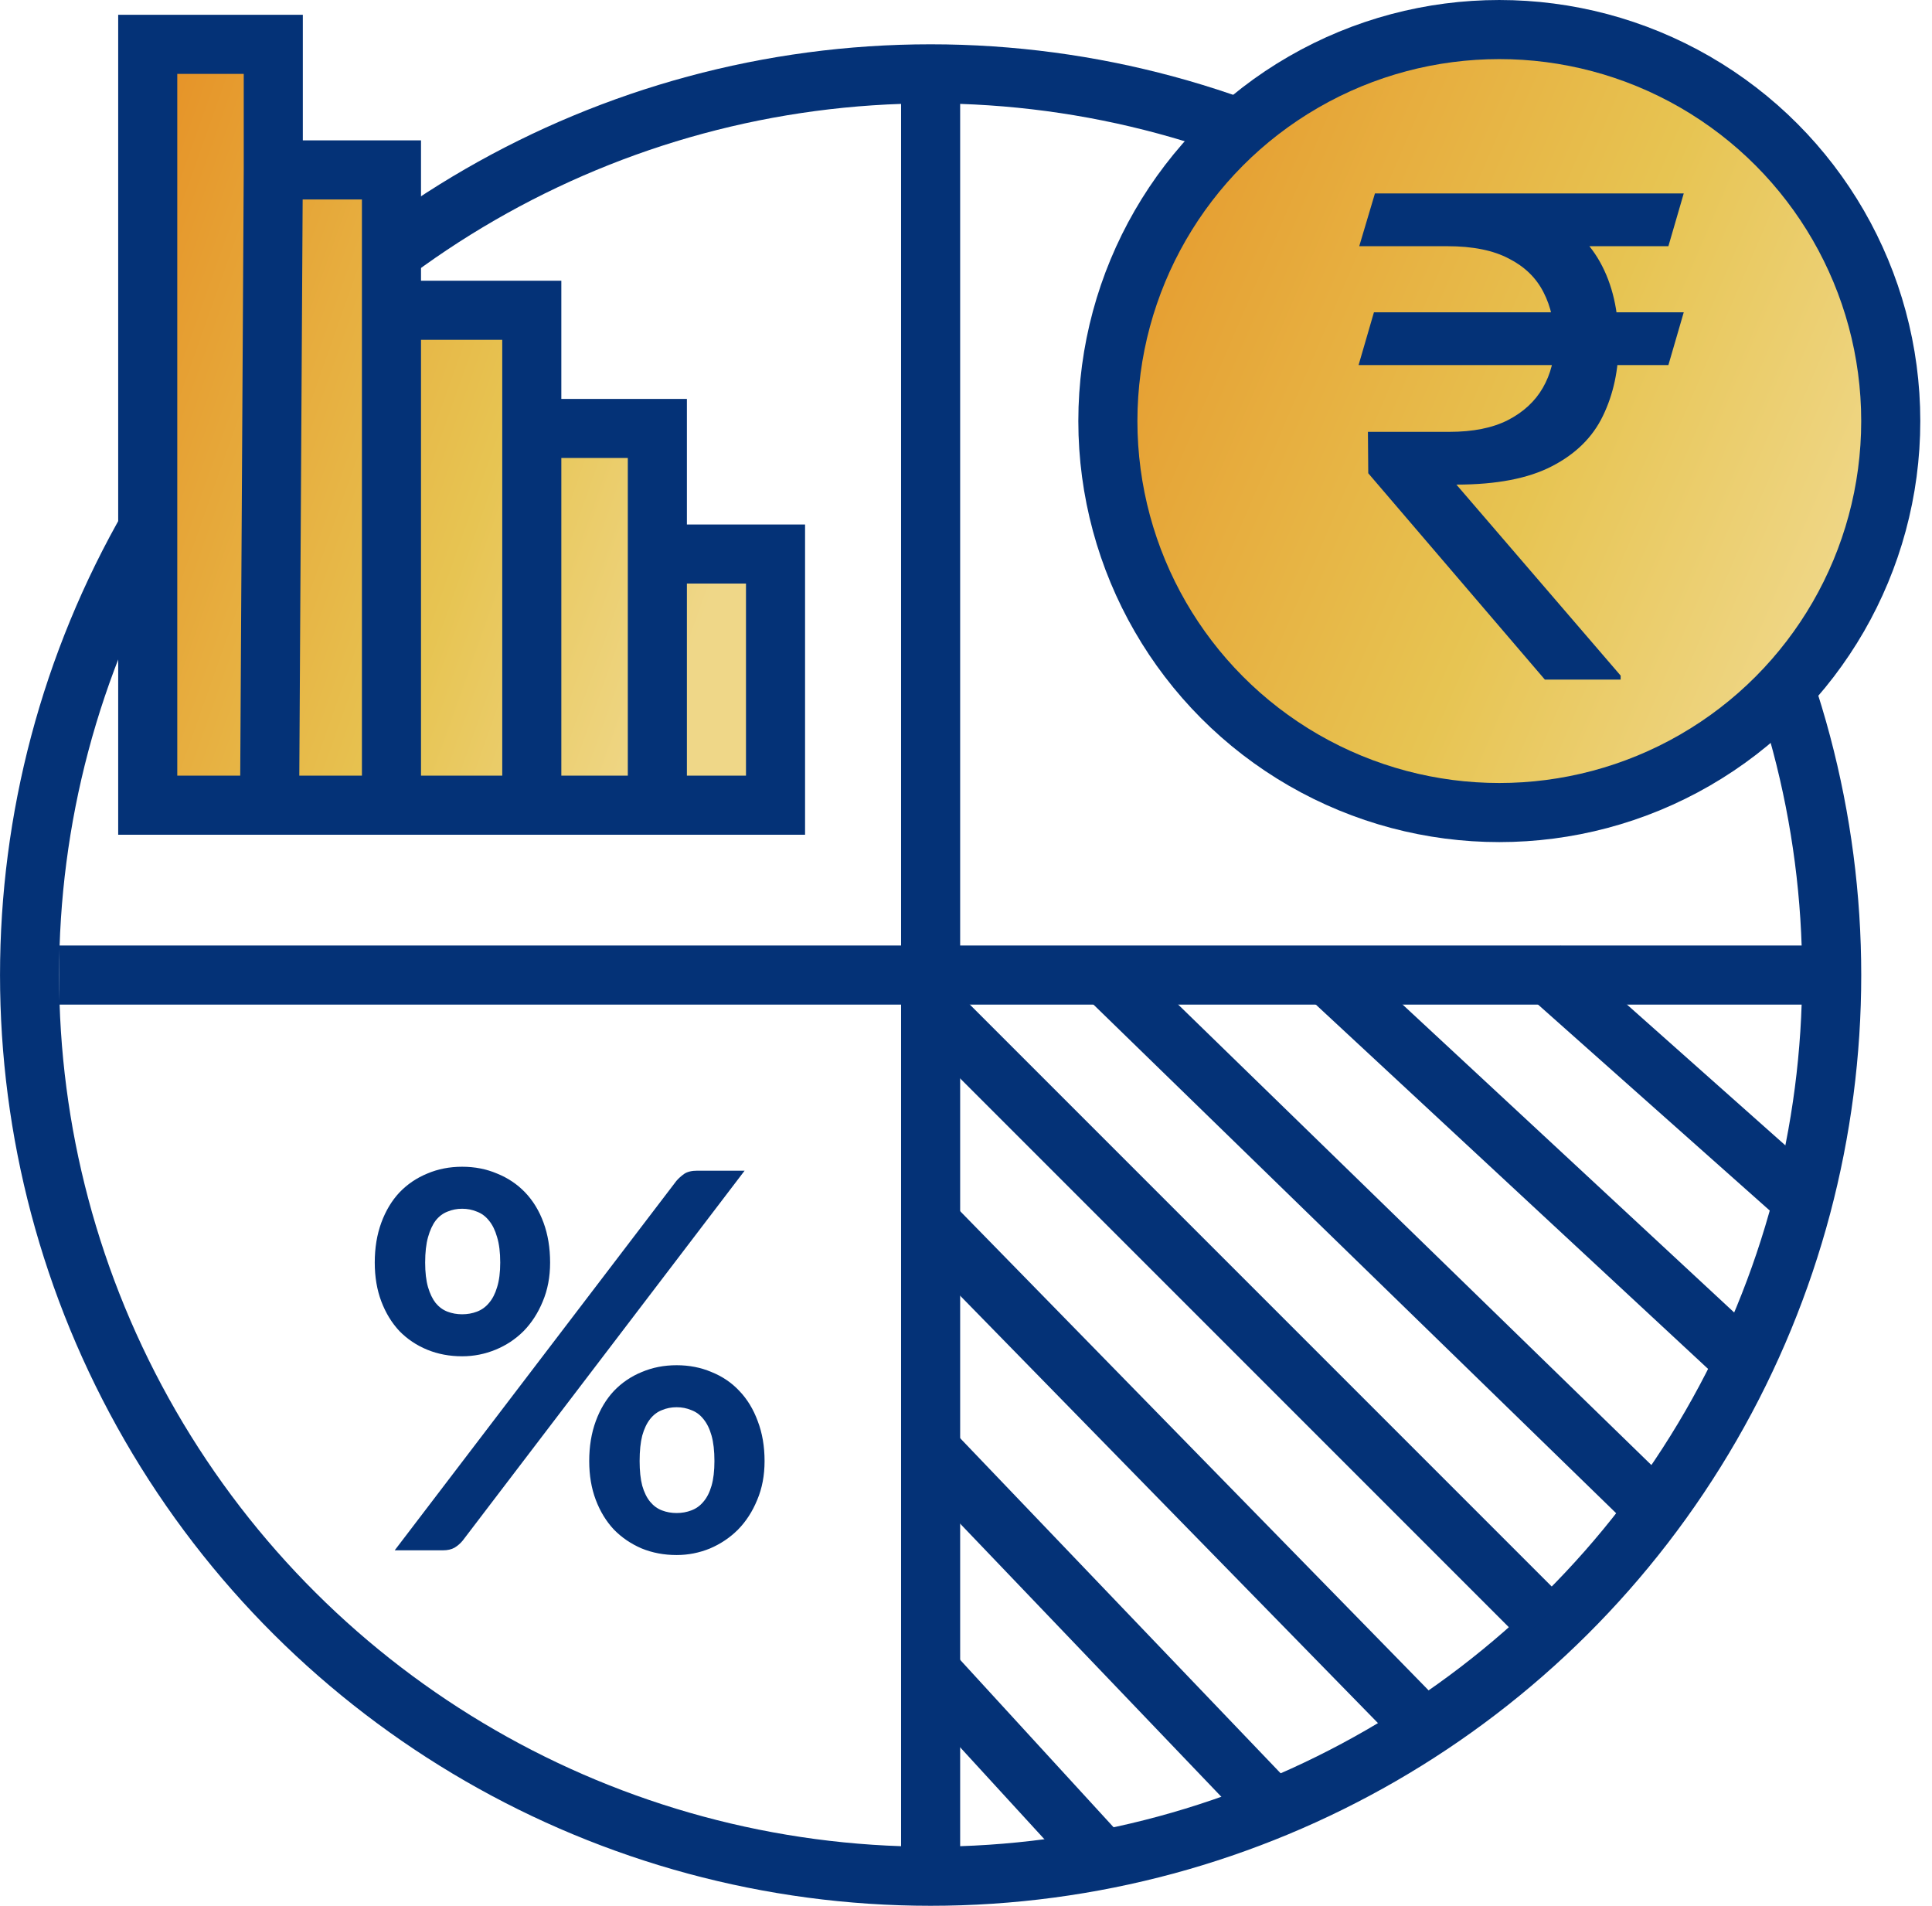
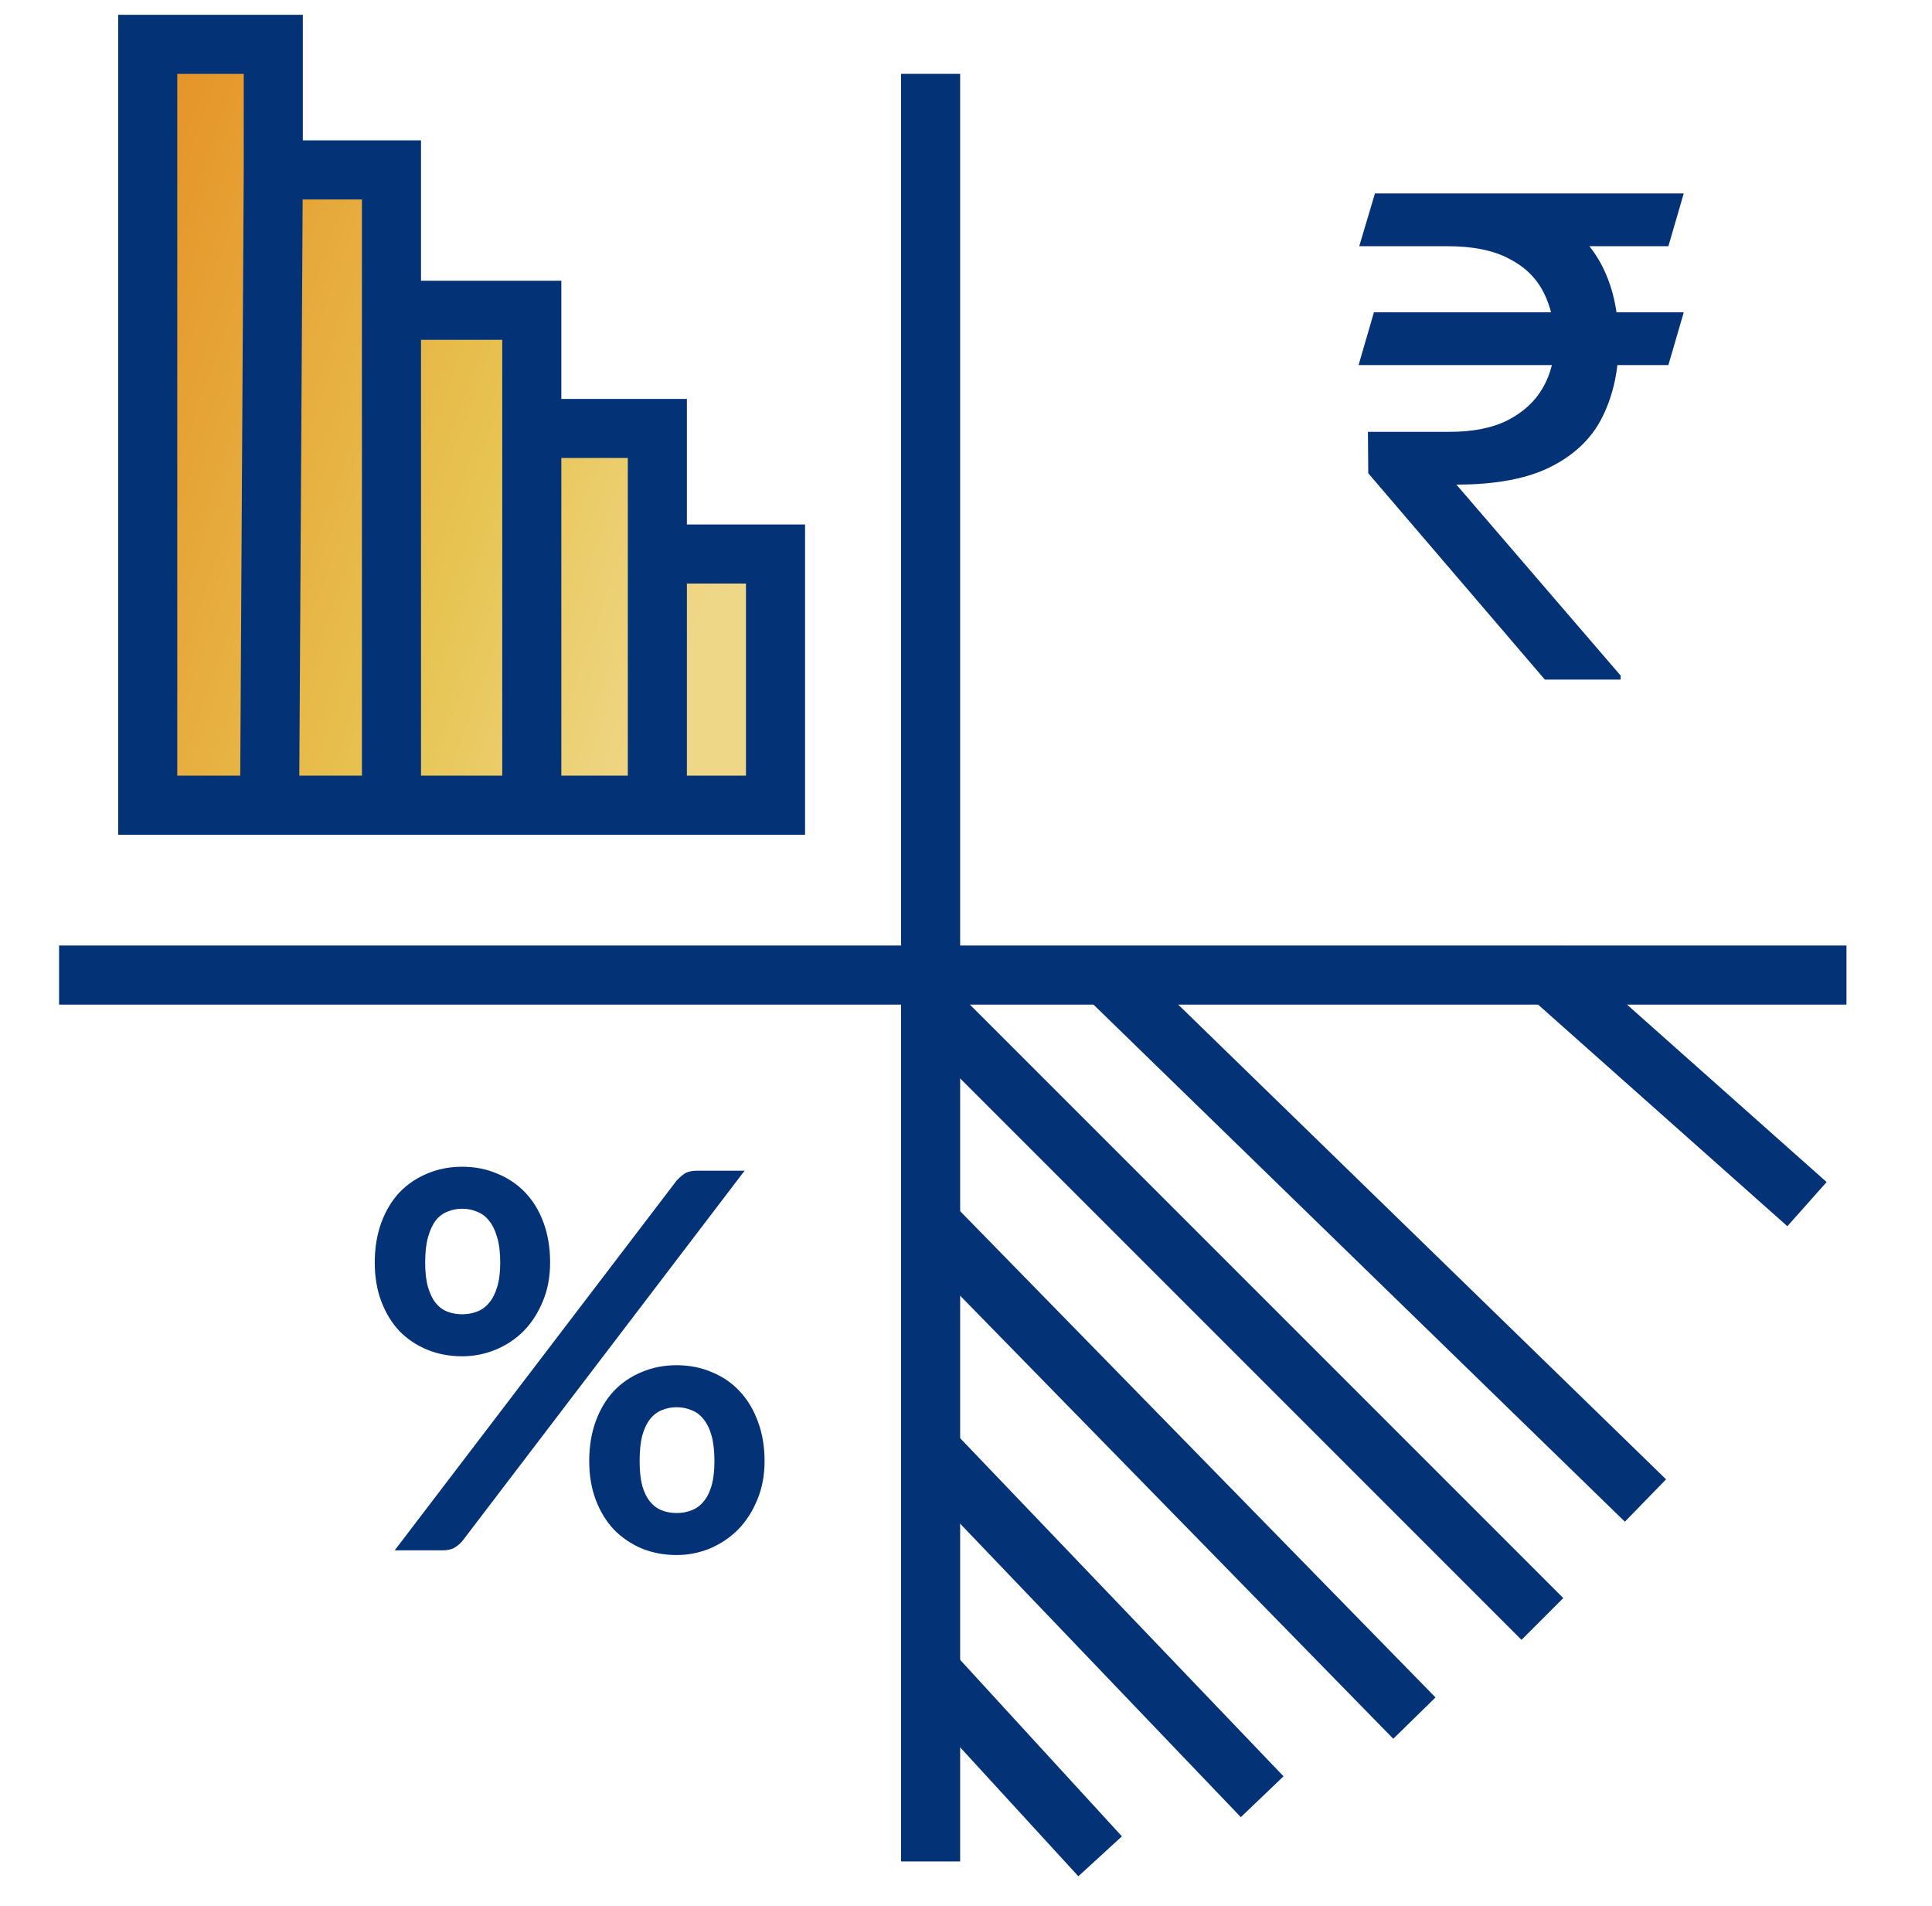
<svg xmlns="http://www.w3.org/2000/svg" width="146" height="144" viewBox="0 0 146 144" fill="none">
-   <circle cx="70.327" cy="73.673" r="68.093" transform="rotate(90 70.327 73.673)" stroke="#043277" stroke-width="4.465" />
  <line x1="139.535" y1="73.674" x2="4.465" y2="73.674" stroke="#043277" stroke-width="4.465" />
  <line x1="70.326" y1="5.58" x2="70.326" y2="140.65" stroke="#043277" stroke-width="4.465" />
  <path d="M11.164 59.164V3.35H20.652V12.838H29.583V23.443H40.187V32.373H49.676V41.861H58.606V60.838H49.676H40.187H29.583H20.373H11.164V59.164Z" fill="url(#paint0_linear_1444_2731)" />
  <path d="M20.652 12.838V3.35H11.164V59.164V60.838H20.373M20.652 12.838H29.583V23.443M20.652 12.838L20.373 60.838M29.583 23.443H40.187V32.373M29.583 23.443V60.838M40.187 32.373H49.676V41.861M40.187 32.373V60.838M49.676 41.861H58.606V60.838H49.676M49.676 41.861V60.838M49.676 60.838H40.187M40.187 60.838H29.583M29.583 60.838H20.373" stroke="#043277" stroke-width="4.465" />
-   <circle cx="113.302" cy="31.814" r="29.581" fill="url(#paint1_linear_1444_2731)" stroke="#043277" stroke-width="4.465" />
  <path d="M127.239 23.598L126.079 27.584H102.667L103.827 23.598H127.239ZM116.744 51.35L103.398 35.758L103.373 32.63H109.529C111.312 32.63 112.783 32.336 113.944 31.747C115.121 31.142 116.004 30.326 116.593 29.3C117.182 28.274 117.476 27.122 117.476 25.844C117.476 24.414 117.198 23.161 116.643 22.085C116.088 20.991 115.214 20.142 114.02 19.537C112.842 18.914 111.295 18.603 109.378 18.603H102.717L103.903 14.617H109.378C112.304 14.617 114.718 15.063 116.618 15.954C118.536 16.829 119.965 18.107 120.907 19.789C121.849 21.471 122.32 23.506 122.32 25.894C122.32 27.946 121.925 29.788 121.134 31.419C120.36 33.034 119.074 34.304 117.274 35.229C115.491 36.154 113.086 36.616 110.059 36.616L122.471 51.047V51.35H116.744ZM127.239 14.617L126.079 18.603H107.208L108.368 14.617H127.239Z" fill="#043277" />
  <line x1="70.824" y1="110.084" x2="95.382" y2="135.758" stroke="#043277" stroke-width="4.465" />
  <line x1="70.857" y1="126.864" x2="83.136" y2="140.26" stroke="#043277" stroke-width="4.465" />
  <line x1="70.448" y1="92.55" x2="106.885" y2="129.817" stroke="#043277" stroke-width="4.465" />
  <line x1="70.79" y1="76.56" x2="116.557" y2="122.327" stroke="#043277" stroke-width="4.465" />
  <line x1="83.045" y1="73.191" x2="124.347" y2="113.377" stroke="#043277" stroke-width="4.465" />
-   <line x1="99.754" y1="73.155" x2="131.009" y2="102.178" stroke="#043277" stroke-width="4.465" />
  <line x1="116.46" y1="73.122" x2="136.553" y2="90.983" stroke="#043277" stroke-width="4.465" />
  <path d="M41.571 95.398C41.571 96.482 41.386 97.461 41.016 98.333C40.659 99.206 40.176 99.953 39.568 100.575C38.959 101.183 38.252 101.653 37.445 101.983C36.639 102.314 35.799 102.479 34.926 102.479C33.974 102.479 33.094 102.314 32.288 101.983C31.481 101.653 30.78 101.183 30.185 100.575C29.603 99.953 29.147 99.206 28.816 98.333C28.486 97.461 28.32 96.482 28.32 95.398C28.32 94.287 28.486 93.282 28.816 92.382C29.147 91.483 29.603 90.723 30.185 90.101C30.78 89.48 31.481 89.004 32.288 88.673C33.094 88.329 33.974 88.157 34.926 88.157C35.878 88.157 36.758 88.329 37.564 88.673C38.384 89.004 39.092 89.48 39.687 90.101C40.282 90.723 40.745 91.483 41.075 92.382C41.406 93.282 41.571 94.287 41.571 95.398ZM37.802 95.398C37.802 94.631 37.723 93.989 37.564 93.473C37.419 92.958 37.214 92.541 36.949 92.224C36.698 91.906 36.394 91.681 36.037 91.549C35.693 91.404 35.323 91.331 34.926 91.331C34.529 91.331 34.159 91.404 33.815 91.549C33.471 91.681 33.174 91.906 32.922 92.224C32.684 92.541 32.493 92.958 32.347 93.473C32.202 93.989 32.129 94.631 32.129 95.398C32.129 96.138 32.202 96.76 32.347 97.262C32.493 97.752 32.684 98.148 32.922 98.453C33.174 98.757 33.471 98.975 33.815 99.107C34.159 99.239 34.529 99.305 34.926 99.305C35.323 99.305 35.693 99.239 36.037 99.107C36.394 98.975 36.698 98.757 36.949 98.453C37.214 98.148 37.419 97.752 37.564 97.262C37.723 96.76 37.802 96.138 37.802 95.398ZM51.113 89.228C51.285 89.03 51.483 88.852 51.708 88.693C51.946 88.534 52.277 88.455 52.7 88.455H56.27L34.966 116.405C34.794 116.616 34.589 116.795 34.351 116.94C34.113 117.073 33.822 117.139 33.478 117.139H29.828L51.113 89.228ZM57.778 110.394C57.778 111.479 57.593 112.457 57.222 113.33C56.865 114.203 56.383 114.95 55.774 115.572C55.166 116.18 54.459 116.656 53.652 117C52.845 117.33 52.005 117.496 51.133 117.496C50.181 117.496 49.301 117.33 48.494 117C47.688 116.656 46.987 116.18 46.392 115.572C45.81 114.95 45.353 114.203 45.023 113.33C44.692 112.457 44.527 111.479 44.527 110.394C44.527 109.283 44.692 108.278 45.023 107.379C45.353 106.48 45.81 105.719 46.392 105.098C46.987 104.476 47.688 104 48.494 103.67C49.301 103.326 50.181 103.154 51.133 103.154C52.085 103.154 52.964 103.326 53.771 103.67C54.591 104 55.292 104.476 55.874 105.098C56.469 105.719 56.932 106.48 57.262 107.379C57.606 108.278 57.778 109.283 57.778 110.394ZM53.989 110.394C53.989 109.627 53.916 108.986 53.771 108.47C53.626 107.954 53.42 107.538 53.156 107.22C52.905 106.903 52.601 106.678 52.243 106.546C51.9 106.4 51.529 106.328 51.133 106.328C50.736 106.328 50.366 106.4 50.022 106.546C49.678 106.678 49.38 106.903 49.129 107.22C48.878 107.538 48.679 107.954 48.534 108.47C48.402 108.986 48.336 109.627 48.336 110.394C48.336 111.135 48.402 111.756 48.534 112.259C48.679 112.761 48.878 113.165 49.129 113.469C49.38 113.773 49.678 113.991 50.022 114.123C50.366 114.256 50.736 114.322 51.133 114.322C51.529 114.322 51.9 114.256 52.243 114.123C52.601 113.991 52.905 113.773 53.156 113.469C53.42 113.165 53.626 112.761 53.771 112.259C53.916 111.756 53.989 111.135 53.989 110.394Z" fill="#043277" />
  <defs>
    <linearGradient id="paint0_linear_1444_2731" x1="11.629" y1="6.108" x2="72.803" y2="27.77" gradientUnits="userSpaceOnUse">
      <stop stop-color="#E69227" />
      <stop offset="0.521" stop-color="#E7C452" />
      <stop offset="0.812" stop-color="#EFD788" />
    </linearGradient>
    <linearGradient id="paint1_linear_1444_2731" x1="82.112" y1="3.053" x2="160.087" y2="36.512" gradientUnits="userSpaceOnUse">
      <stop stop-color="#E69227" />
      <stop offset="0.521" stop-color="#E7C452" />
      <stop offset="0.812" stop-color="#EFD788" />
    </linearGradient>
  </defs>
</svg>